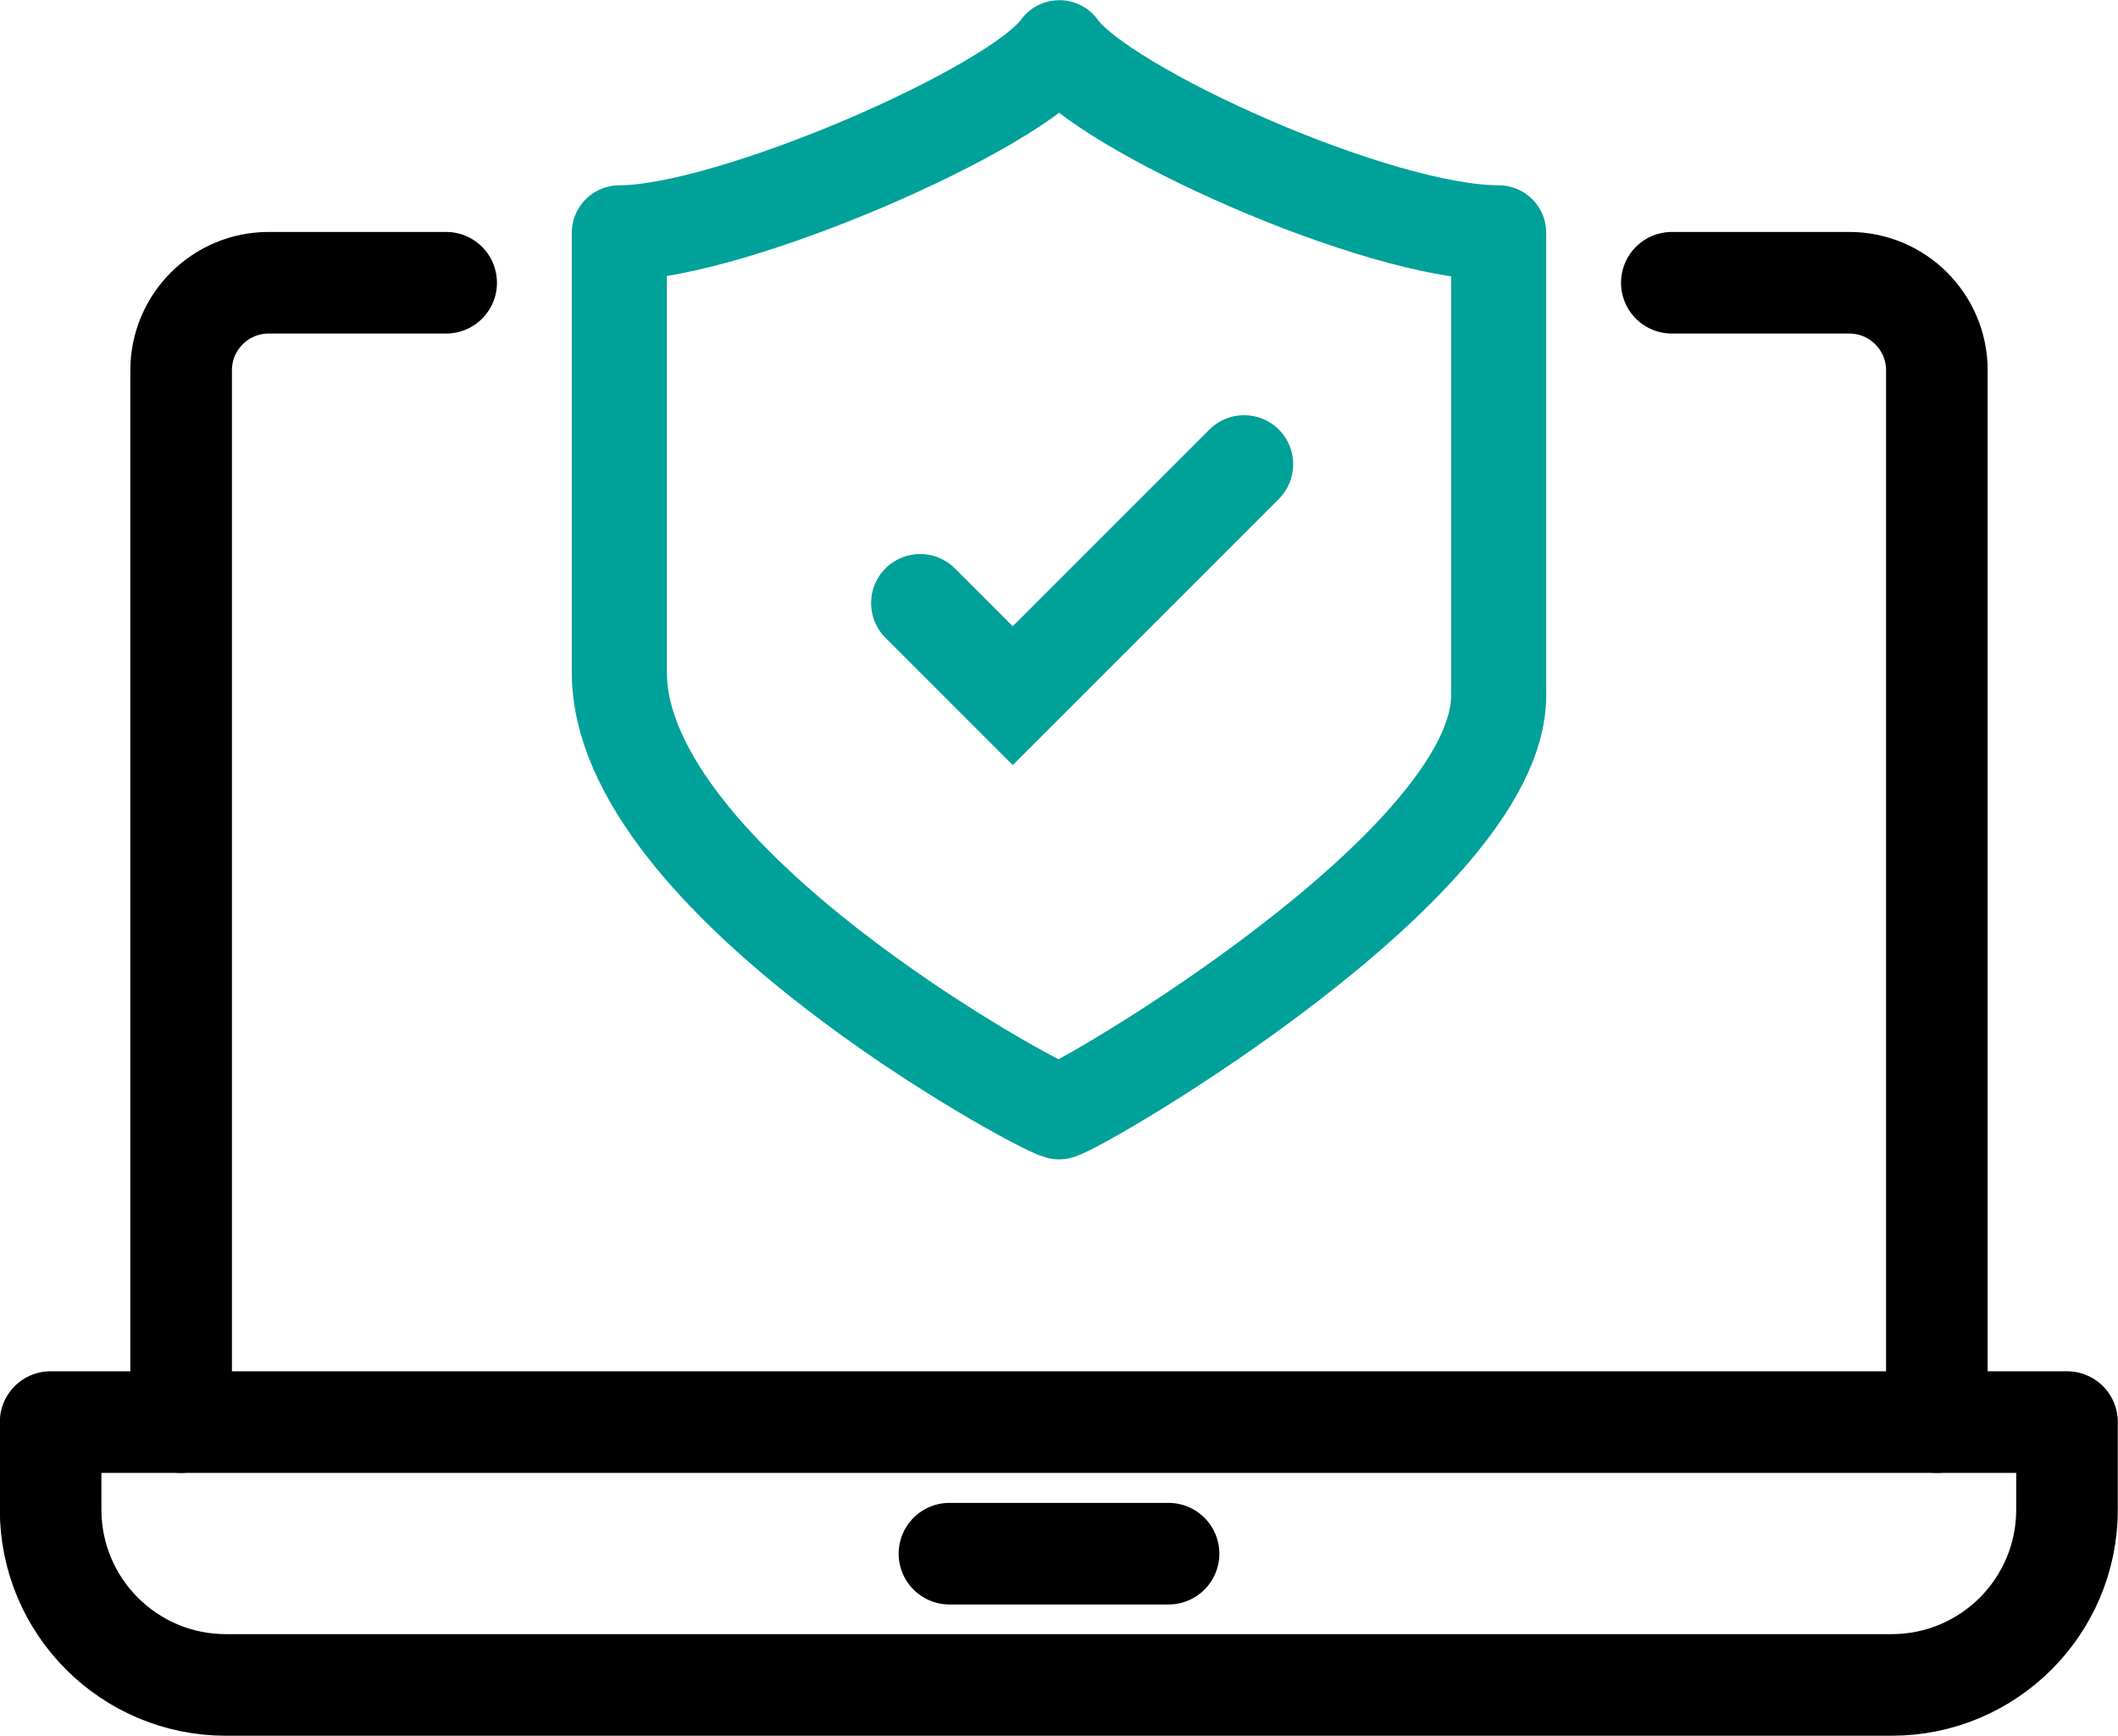
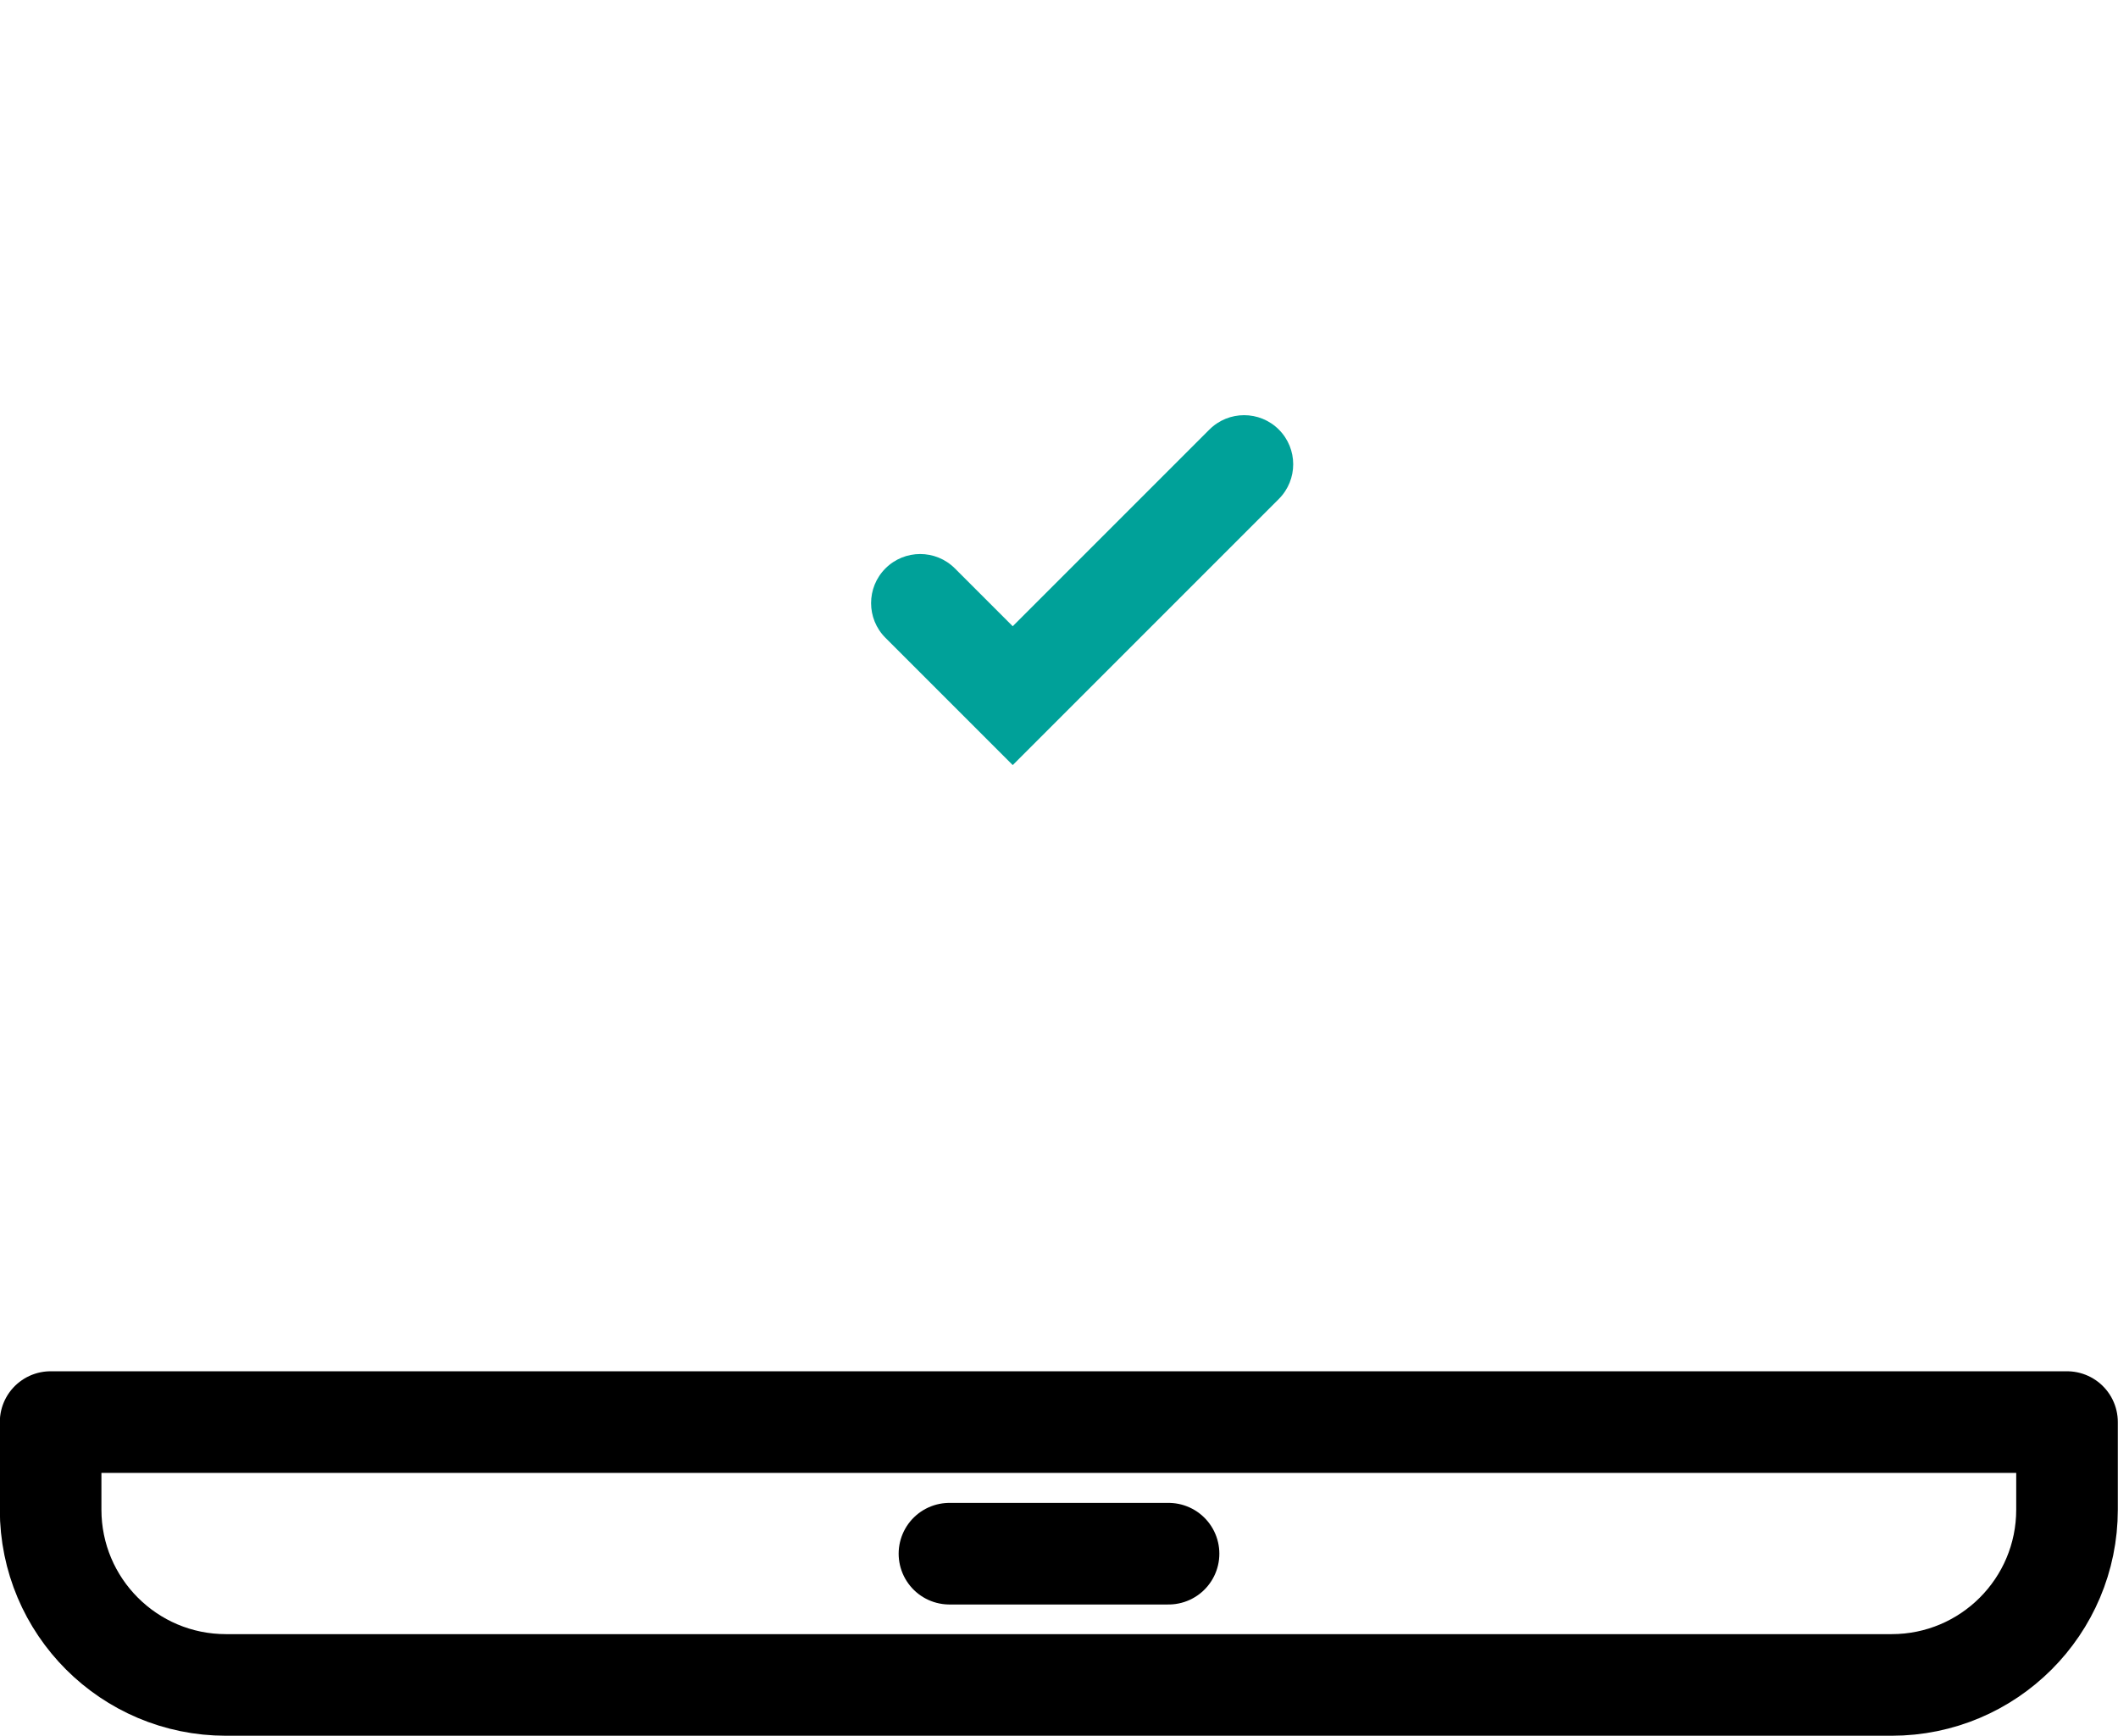
<svg xmlns="http://www.w3.org/2000/svg" id="Layer_2" viewBox="0 0 58.58 48.01">
  <defs>
    <style>.cls-1{fill:#00a199;}.cls-2{stroke:#00a199;stroke-width:2.63px;}.cls-2,.cls-3{fill:none;stroke-linecap:round;stroke-linejoin:round;}.cls-3{stroke:#000;stroke-width:2.81px;}</style>
  </defs>
  <g id="Layer_1-2">
    <g>
      <g>
-         <path class="cls-3" d="m5.01,39.33V10.24c0-1.34,1.09-2.42,2.42-2.42h4.91" />
-         <path class="cls-3" d="m53.57,39.33V10.24c0-1.34-1.09-2.42-2.42-2.42h-4.91" />
-       </g>
+         </g>
      <path class="cls-3" d="m1.4,39.33h55.77v2.42c0,2.68-2.17,4.85-4.85,4.85H6.25c-2.68,0-4.85-2.17-4.85-4.85v-2.42h0Z" />
      <line class="cls-3" x1="26.26" y1="42.97" x2="32.32" y2="42.97" />
-       <path class="cls-2" d="m29.3,1.32c-1.18,1.68-9.07,5.12-12.17,5.12v12.16c0,5.72,11.48,11.97,12.16,12.15.68-.18,12.16-6.87,12.16-11.51V6.44c-3.38,0-10.97-3.44-12.15-5.12Z" />
      <path class="cls-1" d="m33.45,11.88l-5.44,5.44-1.6-1.6c-.53-.53-1.39-.53-1.92,0h0c-.53.53-.53,1.39,0,1.92l3.52,3.52,7.36-7.36c.53-.53.53-1.39,0-1.92h0c-.53-.53-1.39-.53-1.92,0Z" />
    </g>
  </g>
</svg>